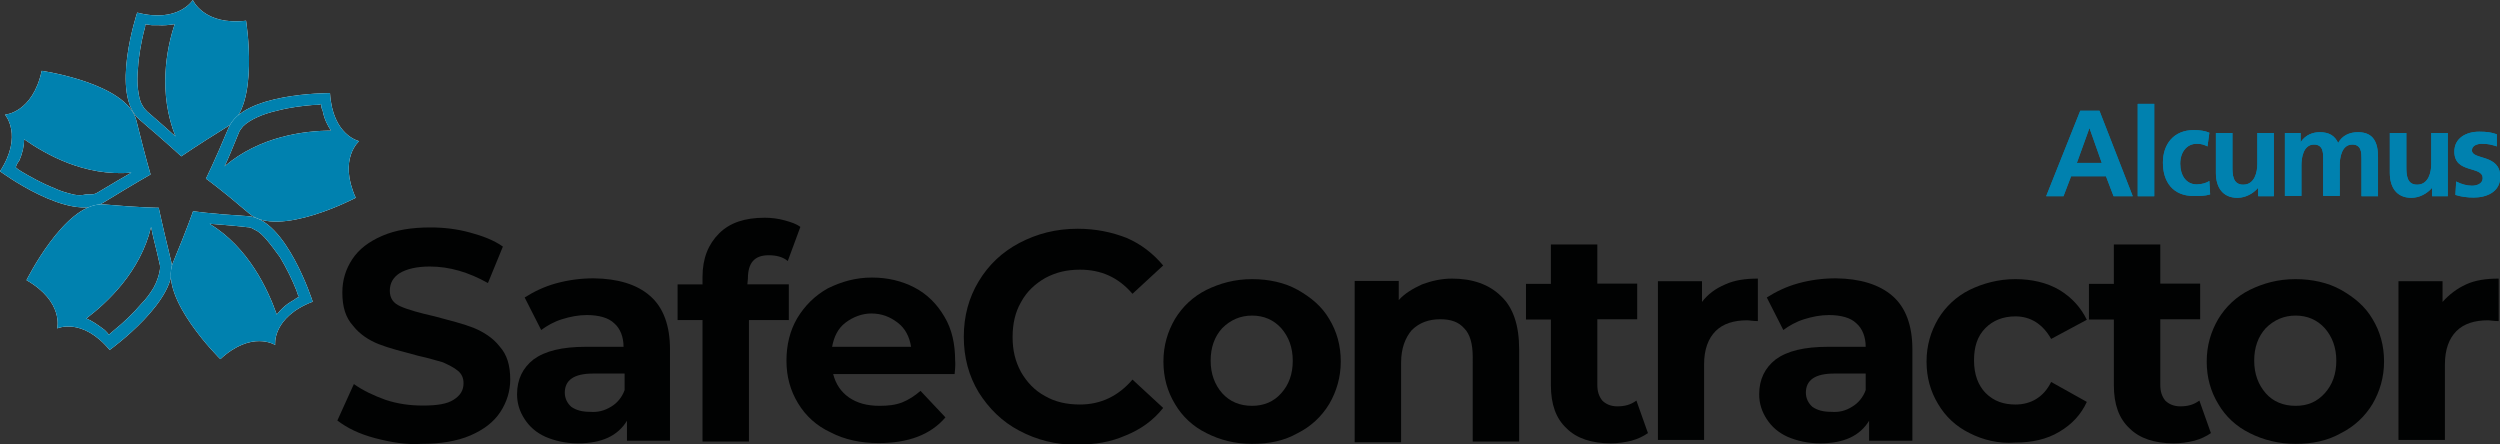
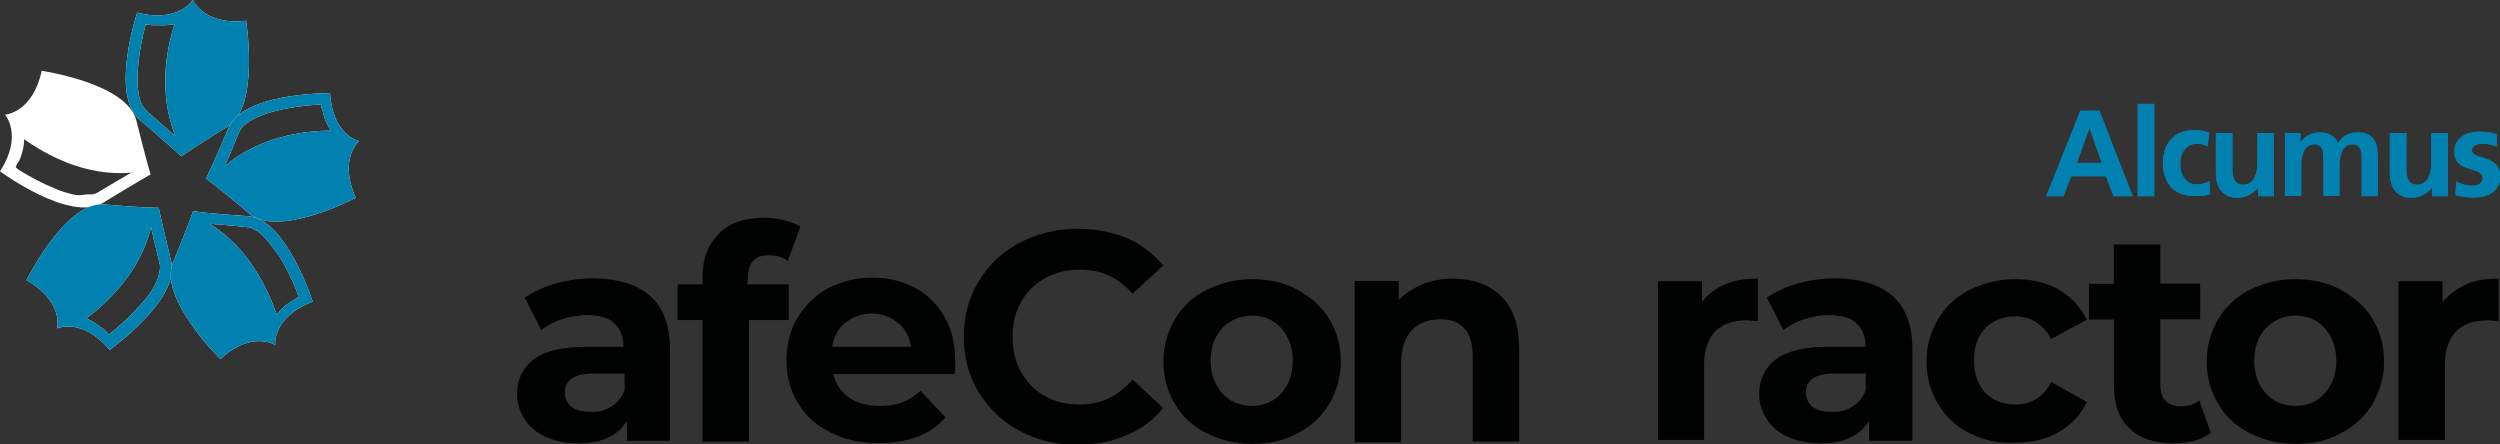
<svg xmlns="http://www.w3.org/2000/svg" version="1.1" x="0px" y="0px" viewBox="0 0 953 169.3" style="enable-background:new 0 0 953 169.3;" xml:space="preserve">
  <rect x="0" y="0" width="953" height="169.3" fill="#333333" stroke="none" />
  <style type="text/css">
	.st0{fill:#0081AF;}
	.st1{fill:#FFFFFF;}
	.st2{fill:#010202;}
</style>
  <g id="Layer_1">
</g>
  <g id="Layer_2">
    <path class="st0" d="M796.5,48.8L796.5,48.8l-4.8,13.3h9.5L796.5,48.8L796.5,48.8z M793,42.2h7.3L813,74.8h-7.3l-2.9-7.6h-13.3   l-2.9,7.6H780L793,42.2L793,42.2z" />
    <polygon class="st0" points="814.9,39.6 821.2,39.6 821.2,74.8 814.9,74.8  " />
    <path class="st0" d="M841.5,55.8c-1.3-0.6-2.2-1-4.1-1c-3.8,0-6.3,3.2-6.3,7.6s2.2,7.9,6.3,7.9c1.9,0,3.8-0.6,4.8-1.3l0.3,5.1   c-1.9,0.6-3.8,0.6-6.3,0.6c-7.9,0-11.7-5.4-11.7-12.7c0-7,4.1-12.4,11.7-12.4c2.5,0,4.4,0.3,6,1L841.5,55.8L841.5,55.8z" />
    <path class="st0" d="M866.8,74.8h-6v-3.2l0,0c-1.9,2.2-4.8,3.8-7.9,3.8c-5.7,0-8.2-4.1-8.2-9.5V50.7h6.3v12.7c0,2.9,0,7,4.1,7   c4.4,0,5.4-4.8,5.4-7.9V50.7h6.3V74.8L866.8,74.8z" />
-     <path class="st0" d="M871.3,50.7h5.7v3.5l0,0c1.9-2.9,4.8-3.8,7.3-3.8c3.5,0,5.7,1.3,7,4.1c1.6-2.9,4.4-4.1,7.6-4.1   c6,0,7.6,4.1,7.6,9.5v14.9h-6.3V60.5c0-2.2,0-5.4-3.5-5.4c-4.1,0-4.8,5.1-4.8,7.9v11.7h-6.3V60.5c0-2.2,0-5.4-3.5-5.4   c-4.1,0-4.8,5.1-4.8,7.9v11.7H871V50.7H871.3z" />
    <path class="st0" d="M933.1,74.8h-6v-3.2l0,0c-1.9,2.2-4.8,3.8-7.9,3.8c-5.7,0-8.2-4.1-8.2-9.5V50.7h6.3v12.7c0,2.9,0,7,4.1,7   c4.4,0,5.4-4.8,5.4-7.9V50.7h6.3V74.8L933.1,74.8z" />
    <path class="st0" d="M951.8,55.8c-1.9-0.6-3.2-1-5.7-1c-1.6,0-3.8,0.6-3.8,2.5c0,3.8,10.8,1.3,10.8,10.1c0,5.7-5.1,7.9-10.1,7.9   c-2.5,0-4.8-0.3-7-1l0.3-5.1c1.9,1,4.1,1.6,6,1.6c1.6,0,4.1-0.6,4.1-2.9c0-4.8-10.8-1.6-10.8-10.1c0-5.1,4.4-7.6,9.5-7.6   c2.9,0,4.8,0.3,6.7,1L951.8,55.8L951.8,55.8z" />
    <path class="st0" d="M796.5,48.8L796.5,48.8l-4.8,13.3h9.5L796.5,48.8L796.5,48.8z M793,42.2h7.3L813,74.8h-7.3l-2.9-7.6h-13.3   l-2.9,7.6H780L793,42.2L793,42.2z" />
    <polygon class="st0" points="814.9,39.6 821.2,39.6 821.2,74.8 814.9,74.8  " />
    <path class="st0" d="M841.5,55.8c-1.3-0.6-2.2-1-4.1-1c-3.8,0-6.3,3.2-6.3,7.6s2.2,7.9,6.3,7.9c1.9,0,3.8-0.6,4.8-1.3l0.3,5.1   c-1.9,0.6-3.8,0.6-6.3,0.6c-7.9,0-11.7-5.4-11.7-12.7c0-7,4.1-12.4,11.7-12.4c2.5,0,4.4,0.3,6,1L841.5,55.8L841.5,55.8z" />
    <path class="st0" d="M866.8,74.8h-6v-3.2l0,0c-1.9,2.2-4.8,3.8-7.9,3.8c-5.7,0-8.2-4.1-8.2-9.5V50.7h6.3v12.7c0,2.9,0,7,4.1,7   c4.4,0,5.4-4.8,5.4-7.9V50.7h6.3V74.8L866.8,74.8z" />
    <path class="st0" d="M871.3,50.7h5.7v3.5l0,0c1.9-2.9,4.8-3.8,7.3-3.8c3.5,0,5.7,1.3,7,4.1c1.6-2.9,4.4-4.1,7.6-4.1   c6,0,7.6,4.1,7.6,9.5v14.9h-6.3V60.5c0-2.2,0-5.4-3.5-5.4c-4.1,0-4.8,5.1-4.8,7.9v11.7h-6.3V60.5c0-2.2,0-5.4-3.5-5.4   c-4.1,0-4.8,5.1-4.8,7.9v11.7H871V50.7H871.3z" />
    <path class="st0" d="M933.1,74.8h-6v-3.2l0,0c-1.9,2.2-4.8,3.8-7.9,3.8c-5.7,0-8.2-4.1-8.2-9.5V50.7h6.3v12.7c0,2.9,0,7,4.1,7   c4.4,0,5.4-4.8,5.4-7.9V50.7h6.3V74.8L933.1,74.8z" />
    <path class="st0" d="M951.8,55.8c-1.9-0.6-3.2-1-5.7-1c-1.6,0-3.8,0.6-3.8,2.5c0,3.8,10.8,1.3,10.8,10.1c0,5.7-5.1,7.9-10.1,7.9   c-2.5,0-4.8-0.3-7-1l0.3-5.1c1.9,1,4.1,1.6,6,1.6c1.6,0,4.1-0.6,4.1-2.9c0-4.8-10.8-1.6-10.8-10.1c0-5.1,4.4-7.6,9.5-7.6   c2.9,0,4.8,0.3,6.7,1L951.8,55.8L951.8,55.8z" />
    <path class="st1" d="M52.3,4.8c0,0-10.5,31.4,1,40.9c11.1,9.5,15.8,13.9,15.8,13.9s5.4-3.8,17.7-11.4s7-40.3,7-40.3   C77.7,9.8,73.5,0,73.5,0S68.1,8.9,52.3,4.8 M66.6,9.2c-3.2,9.5-6.3,26.3,0.3,42.8c-2.5-2.2-6-5.4-10.8-9.5   c-0.6-0.6-1.3-1.3-1.9-2.5c-1-1.6-1.3-3.8-1.6-6c-0.3-2.5-0.3-5.1,0-7.9c0.3-5.1,1.3-10.1,2.2-13.9c0.3-1,0.6-1.9,0.6-2.9   c1,0,1.9,0.3,2.5,0.3c0.6,0,1.6,0,2.2,0C62.4,9.8,64.7,9.5,66.6,9.2" />
    <path class="st0" d="M52.3,4.8c0,0-10.5,31.4,1,40.9c11.1,9.5,15.8,13.9,15.8,13.9s5.4-3.8,17.7-11.4s7-40.3,7-40.3   C77.7,9.8,73.5,0,73.5,0S68.1,8.9,52.3,4.8 M66.6,9.2c-3.2,9.5-6.3,26.3,0.3,42.8c-2.5-2.2-6-5.4-10.8-9.5   c-0.6-0.6-1.3-1.3-1.9-2.5c-1-1.6-1.3-3.8-1.6-6c-0.3-2.5-0.3-5.1,0-7.9c0.3-5.1,1.3-10.1,2.2-13.9c0.3-1,0.6-1.9,0.6-2.9   c1,0,1.9,0.3,2.5,0.3c0.6,0,1.6,0,2.2,0C62.4,9.8,64.7,9.5,66.6,9.2" />
    <path class="st1" d="M1.9,43.7c0,0,7,7.9-1.9,21.6c0,0,26.6,19.7,39.3,12c12.4-7.6,18.1-10.8,18.1-10.8S55.5,60.2,52,46   c-3.5-14.3-36.1-19-36.1-19C12.4,43.1,1.9,43.7,1.9,43.7 M28.2,74.2c-2.5-0.6-5.1-1.3-7.6-2.5c-4.8-1.9-9.2-4.4-12.4-6.3   c-1-0.6-1.6-1-2.2-1.6c0.3-1,0.6-1.6,1.3-2.5c1.3-2.9,1.9-5.7,1.9-8.2c8.2,5.7,23.1,14.3,40.9,12.7c-2.9,1.6-7,4.1-12.4,7.3   c-1,0.6-1.6,1-2.9,1c-0.6,0-1.3,0-1.9,0C31.1,74.5,29.8,74.5,28.2,74.2" />
-     <path class="st0" d="M1.9,43.7c0,0,7,7.9-1.9,21.6c0,0,26.6,19.7,39.3,12c12.4-7.6,18.1-10.8,18.1-10.8S55.5,60.2,52,46   c-3.5-14.3-36.1-19-36.1-19C12.4,43.1,1.9,43.7,1.9,43.7 M28.2,74.2c-2.5-0.6-5.1-1.3-7.6-2.5c-4.8-1.9-9.2-4.4-12.4-6.3   c-1-0.6-1.6-1-2.2-1.6c0.3-1,0.6-1.6,1.3-2.5c1.3-2.9,1.9-5.7,1.9-8.2c8.2,5.7,23.1,14.3,40.9,12.7c-2.9,1.6-7,4.1-12.4,7.3   c-1,0.6-1.6,1-2.9,1c-0.6,0-1.3,0-1.9,0C31.1,74.5,29.8,74.5,28.2,74.2" />
    <path class="st1" d="M10.1,106.8c14.3,8.2,11.7,18.4,11.7,18.4s9.5-4.4,20,8.2c0,0,26.9-19.3,23.5-33.6   c-3.5-14.3-4.8-20.6-4.8-20.6s-6.7,0-21.2-1.3c-0.3,0-0.6,0-0.6,0C24.4,78,10.1,106.8,10.1,106.8 M39.9,125.8   c-2.5-1.9-4.8-3.5-7-4.4c7.9-6,20.6-17.7,24.7-34.9c0.6,3.5,1.9,7.9,3.2,13.9c0.3,1,0.3,1.9,0,3.2c-0.3,1.6-1,3.8-2.2,6   c-1.3,2.2-2.9,4.4-4.8,6.3c-3.2,3.8-7,7.3-10.1,9.8c-0.6,0.6-1.6,1.3-2.2,1.9C41.2,127.1,40.6,126.5,39.9,125.8" />
    <path class="st0" d="M10.1,106.8c14.3,8.2,11.7,18.4,11.7,18.4s9.5-4.4,20,8.2c0,0,26.9-19.3,23.5-33.6   c-3.5-14.3-4.8-20.6-4.8-20.6s-6.7,0-21.2-1.3c-0.3,0-0.6,0-0.6,0C24.4,78,10.1,106.8,10.1,106.8 M39.9,125.8   c-2.5-1.9-4.8-3.5-7-4.4c7.9-6,20.6-17.7,24.7-34.9c0.6,3.5,1.9,7.9,3.2,13.9c0.3,1,0.3,1.9,0,3.2c-0.3,1.6-1,3.8-2.2,6   c-1.3,2.2-2.9,4.4-4.8,6.3c-3.2,3.8-7,7.3-10.1,9.8c-0.6,0.6-1.6,1.3-2.2,1.9C41.2,127.1,40.6,126.5,39.9,125.8" />
    <path class="st1" d="M65.9,100.2C60.5,113.8,84,136.9,84,136.9c12-11.1,20.9-5.4,20.9-5.4s-1.3-10.5,14.3-16.5   c0,0-10.1-31.7-24.7-32.6s-20.9-1.9-20.9-1.9S71.6,86.5,65.9,100.2 M79.9,85.3c3.5,0.3,8.2,0.6,14.3,1.3c1,0,1.9,0.3,2.9,1   c1.6,0.6,3.2,2.2,4.8,4.1c1.6,1.9,3.2,4.1,4.8,6.3c2.5,4.1,4.8,8.9,6.3,12.7c0.3,1,0.6,1.9,1,2.5c-1,0.3-1.6,1-2.2,1.3   c-2.9,1.6-4.8,3.5-6.3,5.4C102.1,110.3,94.8,94.4,79.9,85.3" />
    <path class="st0" d="M65.9,100.2C60.5,113.8,84,136.9,84,136.9c12-11.1,20.9-5.4,20.9-5.4s-1.3-10.5,14.3-16.5   c0,0-10.1-31.7-24.7-32.6s-20.9-1.9-20.9-1.9S71.6,86.5,65.9,100.2 M79.9,85.3c3.5,0.3,8.2,0.6,14.3,1.3c1,0,1.9,0.3,2.9,1   c1.6,0.6,3.2,2.2,4.8,4.1c1.6,1.9,3.2,4.1,4.8,6.3c2.5,4.1,4.8,8.9,6.3,12.7c0.3,1,0.6,1.9,1,2.5c-1,0.3-1.6,1-2.2,1.3   c-2.9,1.6-4.8,3.5-6.3,5.4C102.1,110.3,94.8,94.4,79.9,85.3" />
    <path class="st1" d="M125.8,35.5c-1.3,0-33.3,0-38.7,13.3c-5.7,13.6-8.6,19.3-8.6,19.3s5.4,3.8,16.5,13.3s40.6-6,40.6-6   c-6.7-14.9,1.3-21.6,1.3-21.6S126.8,51.7,125.8,35.5L125.8,35.5L125.8,35.5z M91,50.7c0.3-1,1-1.6,1.6-2.5c1.3-1.3,3.2-2.5,5.4-3.5   c2.2-1,4.8-1.9,7.6-2.5c4.8-1.3,10.1-1.9,13.9-2.2c1,0,1.9,0,2.9-0.3c0,1,0.3,1.9,0.6,2.5c0.6,3.2,1.9,5.7,3.2,7.6   c-10.1,0-27.3,2.2-40.6,13.6C86.8,60.9,88.7,56.4,91,50.7" />
    <path class="st0" d="M125.8,35.5c-1.3,0-33.3,0-38.7,13.3c-5.7,13.6-8.6,19.3-8.6,19.3s5.4,3.8,16.5,13.3s40.6-6,40.6-6   c-6.7-14.9,1.3-21.6,1.3-21.6S126.8,51.7,125.8,35.5L125.8,35.5L125.8,35.5z M91,50.7c0.3-1,1-1.6,1.6-2.5c1.3-1.3,3.2-2.5,5.4-3.5   c2.2-1,4.8-1.9,7.6-2.5c4.8-1.3,10.1-1.9,13.9-2.2c1,0,1.9,0,2.9-0.3c0,1,0.3,1.9,0.6,2.5c0.6,3.2,1.9,5.7,3.2,7.6   c-10.1,0-27.3,2.2-40.6,13.6C86.8,60.9,88.7,56.4,91,50.7" />
-     <path class="st2" d="M142.9,167c-6-1.6-10.5-3.8-14.3-6.7l6.3-13.9c3.5,2.5,7.6,4.4,12,6c4.8,1.6,9.5,2.2,14.3,2.2   c5.4,0,9.2-0.6,11.7-2.2c2.5-1.6,3.8-3.5,3.8-6.3c0-1.9-0.6-3.5-2.2-4.8c-1.6-1.3-3.5-2.2-5.7-3.2c-2.2-0.6-5.4-1.6-9.5-2.5   c-6-1.6-11.1-2.9-14.9-4.4s-7.3-3.8-9.8-7c-2.9-3.2-4.1-7.3-4.1-12.7c0-4.8,1.3-8.9,3.8-12.7c2.5-3.8,6.3-6.7,11.4-8.9   s11.1-3.2,18.4-3.2c5.1,0,10.1,0.6,14.9,1.9c4.8,1.3,9.2,2.9,12.7,5.4l-5.7,13.9c-7.3-4.1-14.6-6.3-22.2-6.3c-5.1,0-8.9,1-11.4,2.5   c-2.5,1.6-3.8,3.8-3.8,6.7c0,2.9,1.3,4.8,4.1,6c2.9,1.3,7.3,2.5,13,3.8c6,1.6,11.1,2.9,14.9,4.4c3.8,1.6,7.3,3.8,9.8,7   c2.9,3.2,4.1,7.3,4.1,12.7c0,4.4-1.3,8.6-3.8,12.4c-2.5,3.8-6.3,6.7-11.4,8.9c-5.1,2.2-11.4,3.2-18.7,3.2   C155,169.6,149,168.6,142.9,167L142.9,167z" />
    <path class="st2" d="M233,155c2.2-1.3,4.1-3.5,5.1-6.3v-6.3h-12c-7.3,0-10.8,2.5-10.8,7.3c0,2.2,1,4.1,2.5,5.4   c1.9,1.3,4.1,1.9,7.3,1.9C227.9,157.2,230.4,156.6,233,155L233,155z M247.8,112.8c5.1,4.4,7.6,11.4,7.6,20.3V168H239v-7.6   c-3.5,5.7-9.5,8.6-18.7,8.6c-4.8,0-8.9-1-12.4-2.5c-3.5-1.6-6-3.8-7.9-6.7c-1.9-2.9-2.9-6-2.9-9.5c0-5.7,2.2-10.1,6.3-13.3   c4.4-3.2,10.8-4.8,20-4.8h14.3c0-3.8-1.3-7-3.5-8.9c-2.2-2.2-6-3.2-10.5-3.2c-3.2,0-6.3,0.6-9.5,1.6c-3.2,1-5.7,2.5-7.9,4.1   l-6.3-12.4c3.5-2.2,7.3-4.1,12-5.4c4.8-1.3,9.5-1.9,14.3-1.9C235.5,106.2,242.8,108.4,247.8,112.8L247.8,112.8z" />
    <path class="st2" d="M284.9,108.4h15.8V122h-15.2v46.3h-17.7V122h-9.5v-13.6h9.5v-2.9c0-7,2.2-12.4,6.3-16.5s9.8-6,17.4-6   c2.5,0,5.1,0.3,7.6,1s4.4,1.3,6,2.5l-4.8,13c-1.9-1.6-4.4-2.2-7.3-2.2c-5.4,0-7.9,2.9-7.9,8.9L284.9,108.4L284.9,108.4z" />
    <path class="st2" d="M322.3,123c-2.9,2.2-4.4,5.4-5.1,9.2h30.1c-0.6-3.8-2.2-7-5.1-9.2s-6-3.5-10.1-3.5   C328.7,119.5,325.2,120.8,322.3,123L322.3,123z M363.9,142.6h-46.3c1,3.8,2.9,6.7,6,8.9c3.2,2.2,7,3.2,11.7,3.2   c3.2,0,6-0.3,8.6-1.3c2.5-1,4.8-2.5,7-4.4l9.5,10.1c-5.7,6.7-14.3,9.8-25.4,9.8c-7,0-13-1.3-18.4-4.1c-5.4-2.5-9.5-6.3-12.4-11.1   c-2.9-4.8-4.4-10.1-4.4-16.2c0-6,1.3-11.4,4.1-16.2c2.9-4.8,6.7-8.6,11.7-11.4c5.1-2.5,10.5-4.1,16.8-4.1c6,0,11.4,1.3,16.2,3.8   c4.8,2.5,8.6,6.3,11.4,11.1c2.9,4.8,4.1,10.5,4.1,16.8C364.2,138.2,364.2,139.8,363.9,142.6L363.9,142.6z" />
    <path class="st2" d="M388.6,164.2c-6.7-3.5-11.7-8.6-15.5-14.6c-3.8-6.3-5.7-13.3-5.7-21.2s1.9-14.9,5.7-21.2   c3.8-6.3,8.9-11.1,15.5-14.6c6.7-3.5,13.9-5.4,22.2-5.4c7,0,13,1.3,18.7,3.5c5.7,2.5,10.1,6,13.9,10.5l-11.7,10.8   c-5.4-6.3-12-9.2-20-9.2c-5.1,0-9.2,1-13.3,3.2c-3.8,2.2-7,5.1-9.2,9.2c-2.2,3.8-3.2,8.2-3.2,13.3c0,5.1,1,9.2,3.2,13.3   c2.2,3.8,5.1,7,9.2,9.2c3.8,2.2,8.2,3.2,13.3,3.2c7.9,0,14.6-3.2,20-9.5l11.7,10.8c-3.8,4.8-8.6,8.2-14.3,10.5   c-5.7,2.5-11.7,3.5-18.7,3.5C402.5,169.6,395.2,167.7,388.6,164.2L388.6,164.2z" />
    <path class="st2" d="M488.4,149.9c2.9-3.2,4.4-7.3,4.4-12.4s-1.6-9.2-4.4-12.4c-2.9-3.2-6.7-4.8-11.1-4.8c-4.4,0-8.2,1.6-11.4,4.8   c-2.9,3.2-4.4,7.3-4.4,12.4c0,5.1,1.6,9.2,4.4,12.4c2.9,3.2,6.7,4.8,11.4,4.8C481.8,154.7,485.6,153.1,488.4,149.9L488.4,149.9z    M459.9,165.1c-5.1-2.5-9.2-6.3-12-11.1c-2.9-4.8-4.4-10.1-4.4-16.2s1.6-11.4,4.4-16.2c2.9-4.8,7-8.6,12-11.1   c5.1-2.5,10.8-4.1,17.4-4.1c6.3,0,12.4,1.3,17.4,4.1c5.1,2.9,9.2,6.3,12,11.1c2.9,4.8,4.4,10.1,4.4,16.2c0,6-1.6,11.4-4.4,16.2   c-2.9,4.8-7,8.6-12,11.1c-5.1,2.9-10.8,4.1-17.4,4.1C470.7,169.2,465,167.7,459.9,165.1L459.9,165.1z" />
    <path class="st2" d="M572.1,112.8c4.8,4.4,7,11.4,7,20.3v35.2h-17.7V136c0-4.8-1-8.6-3.2-10.8c-2.2-2.5-5.1-3.5-9.2-3.5   c-4.4,0-7.9,1.3-10.8,4.1c-2.5,2.9-4.1,7-4.1,12.4v30.4h-17.7v-61.5h16.8v7.3c2.2-2.5,5.4-4.4,8.9-6c3.5-1.3,7.3-2.2,11.4-2.2   C561.3,106.2,567.6,108.4,572.1,112.8L572.1,112.8z" />
-     <path class="st2" d="M628.2,165.1c-1.9,1.3-3.8,2.2-6.3,2.9c-2.5,0.6-5.1,1-7.9,1c-7.3,0-13-1.9-16.8-5.7c-4.1-3.8-6-9.2-6-16.5   v-25h-9.5v-13.6h9.5V93.2h17.7v14.9h15.2v13.6h-15.2v25c0,2.5,0.6,4.4,1.9,6c1.3,1.3,3.2,2.2,5.7,2.2c2.9,0,5.1-0.6,7.3-2.2   L628.2,165.1L628.2,165.1z" />
    <path class="st2" d="M657.7,108.4c3.5-1.6,7.6-2.2,12.4-2.2v16.2c-1.9,0-3.2-0.3-4.1-0.3c-5.1,0-9.2,1.3-12,4.1s-4.4,7-4.4,12.7   v28.8H632v-60.5h16.8v7.9C651,112.2,653.9,110,657.7,108.4L657.7,108.4z" />
    <path class="st2" d="M706.1,155c2.2-1.3,4.1-3.5,5.1-6.3v-6.3h-12c-7.3,0-10.8,2.5-10.8,7.3c0,2.2,1,4.1,2.5,5.4   c1.9,1.3,4.1,1.9,7.3,1.9C701.1,157.2,703.6,156.6,706.1,155L706.1,155z M721.4,112.8c5.1,4.4,7.6,11.4,7.6,20.3V168h-16.5v-7.6   c-3.5,5.7-9.5,8.6-18.7,8.6c-4.8,0-8.9-1-12.4-2.5c-3.5-1.6-6-3.8-7.9-6.7c-1.9-2.9-2.9-6-2.9-9.5c0-5.7,2.2-10.1,6.3-13.3   c4.4-3.2,10.8-4.8,20-4.8h14.3c0-3.8-1.3-7-3.5-8.9c-2.2-2.2-6-3.2-10.5-3.2c-3.2,0-6.3,0.6-9.5,1.6c-3.2,1-5.7,2.5-7.9,4.1   l-6.3-12.4c3.5-2.2,7.3-4.1,12-5.4s9.5-1.9,14.3-1.9C709,106.2,716.3,108.4,721.4,112.8L721.4,112.8z" />
    <path class="st2" d="M750.8,165.1c-5.1-2.5-9.2-6.3-12-11.1c-2.9-4.8-4.4-10.1-4.4-16.2s1.6-11.4,4.4-16.2c2.9-4.8,7-8.6,12-11.1   c5.1-2.5,11.1-4.1,17.4-4.1s12,1.3,16.8,4.1c4.8,2.9,8.2,6.7,10.5,11.4l-13.6,7.3c-3.2-5.7-7.9-8.6-13.6-8.6   c-4.8,0-8.6,1.6-11.4,4.4c-3.2,3.2-4.4,7.3-4.4,12.4c0,5.4,1.6,9.5,4.4,12.4c3.2,3.2,7,4.4,11.4,4.4c6,0,10.8-2.9,13.6-8.6   l13.6,7.6c-2.2,4.8-5.7,8.6-10.5,11.4c-4.8,2.9-10.5,4.1-16.8,4.1C761.9,169.2,755.9,167.7,750.8,165.1L750.8,165.1z" />
    <path class="st2" d="M842.8,165.1c-1.9,1.3-3.8,2.2-6.3,2.9c-2.5,0.6-5.1,1-7.9,1c-7.3,0-13-1.9-16.8-5.7c-4.1-3.8-6-9.2-6-16.5   v-25h-9.5v-13.6h9.5V93.2h17.7v14.9h15.2v13.6h-15.2v25c0,2.5,0.6,4.4,1.9,6c1.3,1.3,3.2,2.2,5.7,2.2c2.9,0,5.1-0.6,7.3-2.2   L842.8,165.1L842.8,165.1z" />
    <path class="st2" d="M886.2,149.9c2.9-3.2,4.4-7.3,4.4-12.4s-1.6-9.2-4.4-12.4c-2.9-3.2-6.7-4.8-11.1-4.8s-8.2,1.6-11.4,4.8   c-2.9,3.2-4.4,7.3-4.4,12.4c0,5.1,1.6,9.2,4.4,12.4s6.7,4.8,11.4,4.8S883.3,153.1,886.2,149.9L886.2,149.9z M857.6,165.1   c-5.1-2.5-9.2-6.3-12-11.1c-2.9-4.8-4.4-10.1-4.4-16.2s1.6-11.4,4.4-16.2c2.9-4.8,7-8.6,12-11.1c5.1-2.5,10.8-4.1,17.4-4.1   c6.3,0,12.4,1.3,17.4,4.1c5.1,2.9,9.2,6.3,12,11.1c2.9,4.8,4.4,10.1,4.4,16.2c0,6-1.6,11.4-4.4,16.2c-2.9,4.8-7,8.6-12,11.1   c-5.1,2.9-10.8,4.1-17.4,4.1C868.7,169.2,862.7,167.7,857.6,165.1L857.6,165.1z" />
    <path class="st2" d="M940.1,108.4c3.5-1.6,7.6-2.2,12.4-2.2v16.2c-1.9,0-3.2-0.3-4.1-0.3c-5.1,0-9.2,1.3-12,4.1s-4.4,7-4.4,12.7   v28.8h-17.7v-60.5h16.8v7.9C933.7,112.2,936.6,110,940.1,108.4L940.1,108.4z" />
  </g>
</svg>